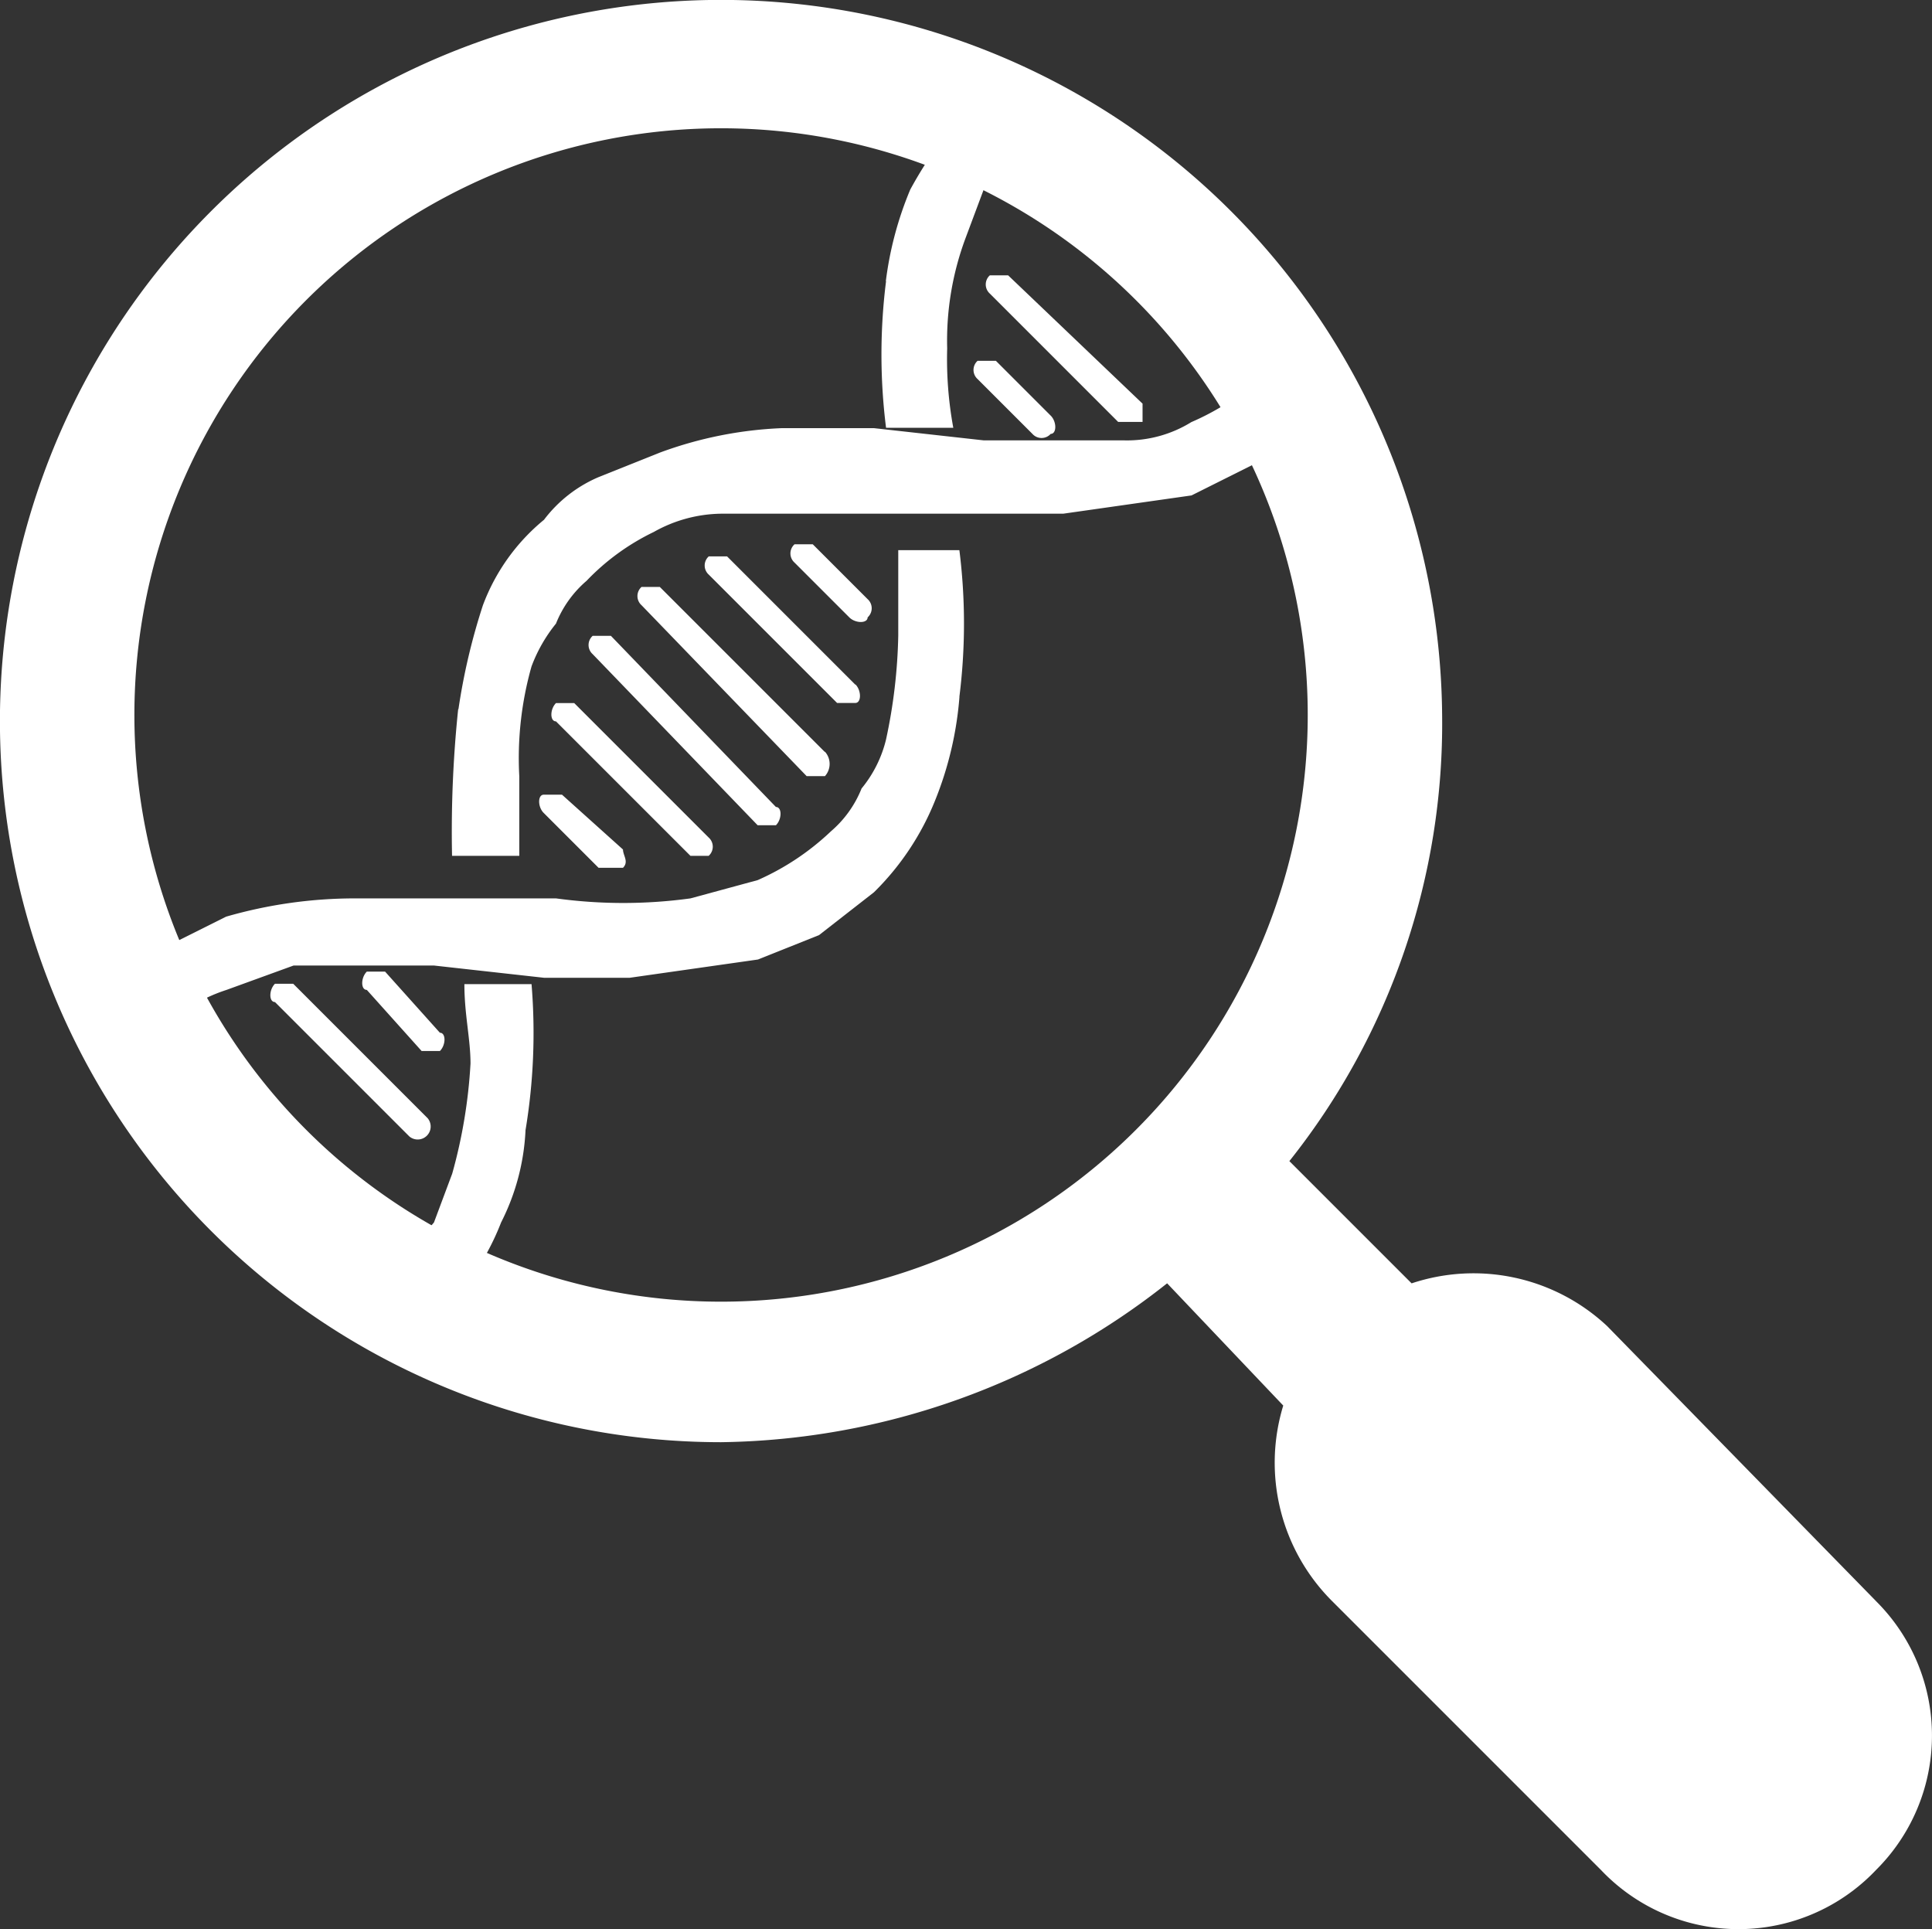
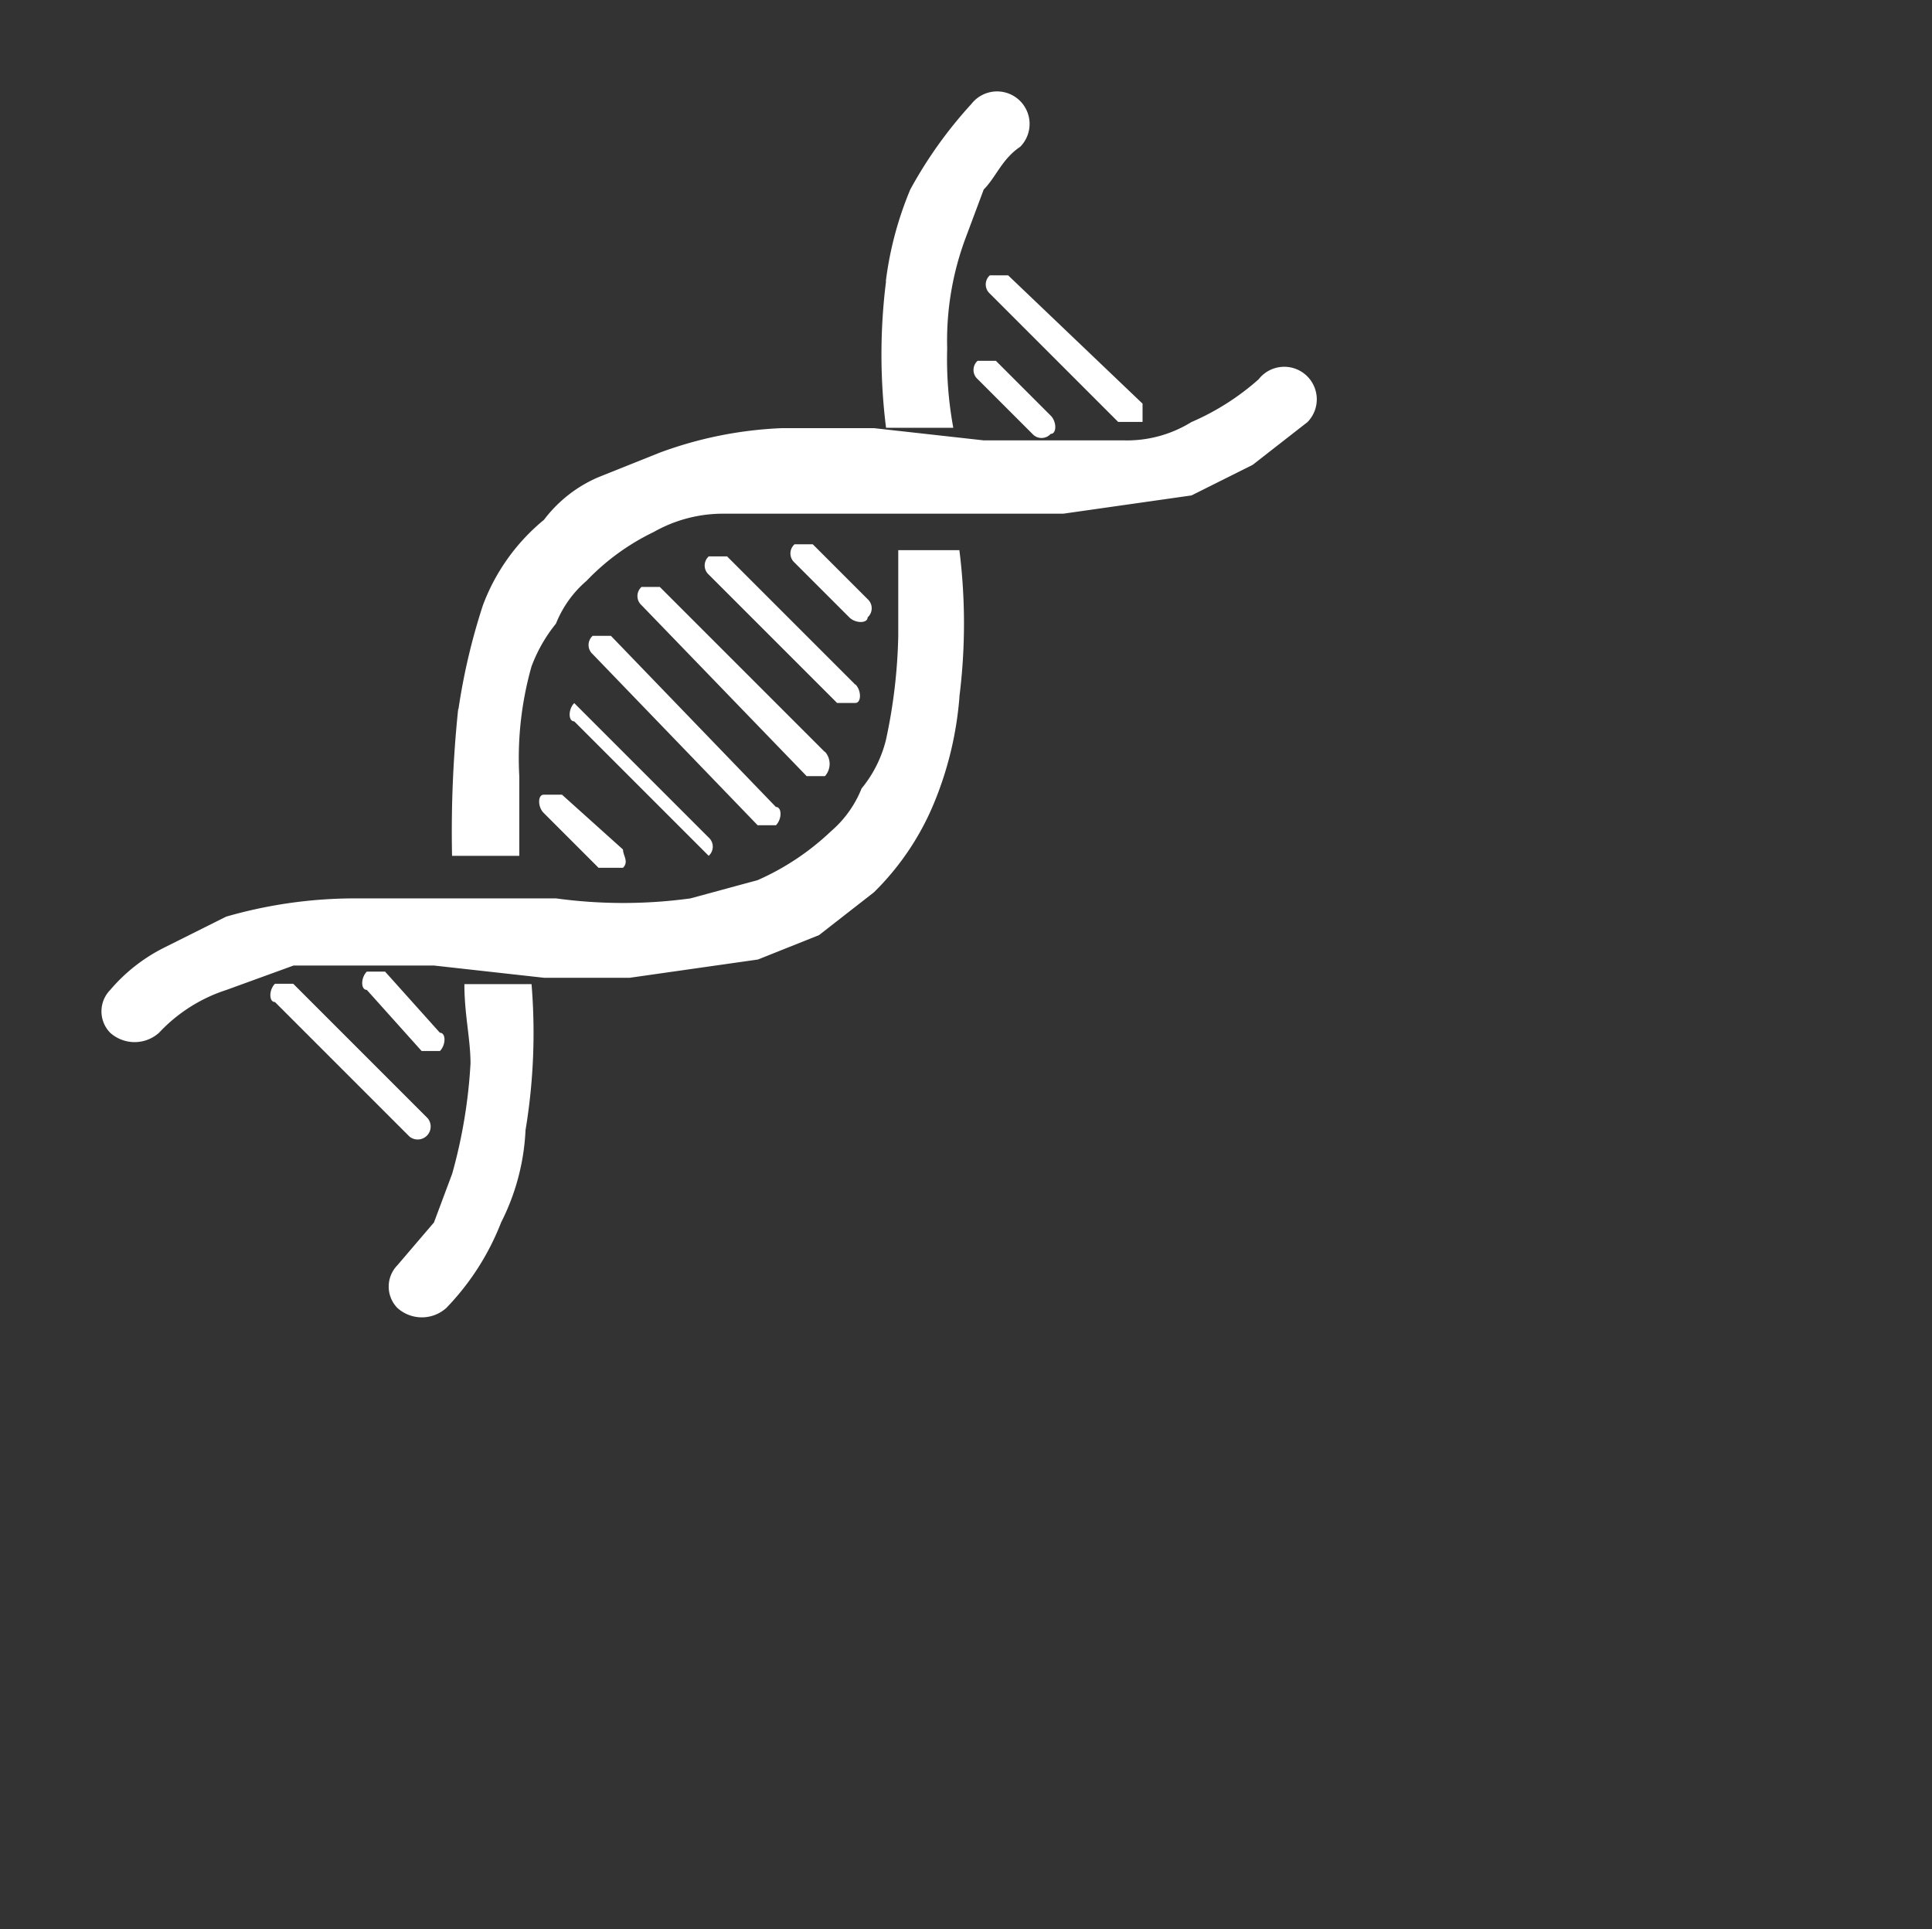
<svg xmlns="http://www.w3.org/2000/svg" id="Group_722" data-name="Group 722" width="42.294" height="42.23" viewBox="0 0 42.294 42.23">
  <rect x="0" y="0" width="42.294" height="42.23" fill="#333333" stroke="none" />
-   <path id="Path_1354" data-name="Path 1354" d="M118.969,268.649l-5.886-6.02a4.281,4.281,0,0,0-4.281-.936l-2.676-2.676a15.384,15.384,0,0,0,3.344-9.766,15.786,15.786,0,1,0-15.786,15.919,16.053,16.053,0,0,0,9.766-3.478l2.542,2.676a4.281,4.281,0,0,0,1.07,4.281l5.886,5.886a4.147,4.147,0,0,0,6.02,0h0a4.147,4.147,0,0,0,0-5.886Zm-25.284-6.555a12.843,12.843,0,1,1,12.843-12.843,12.843,12.843,0,0,1-12.843,12.843Z" transform="translate(-77.9 -233.6)" fill="#fff" />
-   <path id="Path_1355" data-name="Path 1355" d="M96.738,239.247a12.843,12.843,0,0,0,0,3.211h1.472a8.3,8.3,0,0,1-.134-1.739,6.421,6.421,0,0,1,.4-2.408l.4-1.07c.268-.268.4-.669.8-.936a.712.712,0,1,0-1.07-.936,9.5,9.5,0,0,0-1.338,1.873,7.626,7.626,0,0,0-.535,2.007Zm1.605,9.1a12.843,12.843,0,0,0,0-3.211H97.005v1.873a11.771,11.771,0,0,1-.268,2.274,2.676,2.676,0,0,1-.535,1.07,2.408,2.408,0,0,1-.669.936,5.618,5.618,0,0,1-1.605,1.07l-1.472.4a10.836,10.836,0,0,1-2.943,0H85.1a10.168,10.168,0,0,0-2.809.4l-1.338.669a3.745,3.745,0,0,0-1.2.936.669.669,0,0,0,0,.936.8.8,0,0,0,1.07,0,3.479,3.479,0,0,1,1.472-.936l1.472-.535h3.077l2.408.268h1.873l2.809-.4,1.338-.535,1.2-.936a5.887,5.887,0,0,0,1.338-2.007,7.625,7.625,0,0,0,.535-2.274Zm-9.5,9.5a12.977,12.977,0,0,0,.134-3.211H87.507c0,.669.134,1.2.134,1.739a11.237,11.237,0,0,1-.4,2.408l-.4,1.07-.8.936a.669.669,0,0,0,0,.936.8.8,0,0,0,1.07,0,5.618,5.618,0,0,0,1.2-1.873A4.949,4.949,0,0,0,88.845,257.842Zm-1.472-9.231a25.816,25.816,0,0,0-.134,3.211h1.472v-1.739a7.358,7.358,0,0,1,.268-2.408,3.345,3.345,0,0,1,.535-.936,2.408,2.408,0,0,1,.669-.936,5.084,5.084,0,0,1,1.472-1.07,3.077,3.077,0,0,1,1.472-.4h7.491l2.809-.4,1.338-.669,1.2-.936a.712.712,0,1,0-1.07-.936,5.486,5.486,0,0,1-1.472.936,2.676,2.676,0,0,1-1.472.4H98.878l-2.408-.268H94.464a8.7,8.7,0,0,0-2.676.535l-1.338.535a2.943,2.943,0,0,0-1.2.936,4.415,4.415,0,0,0-1.338,1.873,13.777,13.777,0,0,0-.535,2.274Zm8.963-2.408-1.2-1.2h-.4a.268.268,0,0,0,0,.4l1.2,1.2c.134.134.4.134.4,0a.268.268,0,0,0,0-.4Zm-.268,1.873-2.809-2.809h-.4a.268.268,0,0,0,0,.4l2.809,2.809h.4C96.2,248.478,96.2,248.21,96.069,248.076Zm-.669,1.472-3.612-3.612h-.4a.268.268,0,0,0,0,.4L95,250.083h.4a.4.4,0,0,0,0-.535Zm-1.07,1.605c.134-.134.134-.4,0-.4l-3.612-3.746h-.4a.268.268,0,0,0,0,.4l3.612,3.746Zm-1.472.669a.268.268,0,0,0,0-.4l-2.943-2.943h-.4c-.134.134-.134.4,0,.4l2.943,2.943Zm-3.211-1.338h-.4c-.134,0-.134.268,0,.4l1.2,1.2h.535c.134-.134,0-.268,0-.4Zm12.709-8.16v-.4l-2.943-2.809h-.4a.268.268,0,0,0,0,.4l2.809,2.809Zm-3.211-1.338h-.4a.268.268,0,0,0,0,.4l1.2,1.2a.268.268,0,0,0,.4,0c.134,0,.134-.268,0-.4ZM86.571,256.1h.4c.134-.134.134-.4,0-.4l-1.2-1.338h-.4c-.134.134-.134.4,0,.4Zm-3.211-1.472c-.134.134-.134.4,0,.4l2.943,2.943a.284.284,0,0,0,.4-.4l-2.943-2.943Z" transform="translate(-77.341 -233.093)" fill="#fff" />
+   <path id="Path_1355" data-name="Path 1355" d="M96.738,239.247a12.843,12.843,0,0,0,0,3.211h1.472a8.3,8.3,0,0,1-.134-1.739,6.421,6.421,0,0,1,.4-2.408l.4-1.07c.268-.268.4-.669.8-.936a.712.712,0,1,0-1.07-.936,9.5,9.5,0,0,0-1.338,1.873,7.626,7.626,0,0,0-.535,2.007Zm1.605,9.1a12.843,12.843,0,0,0,0-3.211H97.005v1.873a11.771,11.771,0,0,1-.268,2.274,2.676,2.676,0,0,1-.535,1.07,2.408,2.408,0,0,1-.669.936,5.618,5.618,0,0,1-1.605,1.07l-1.472.4a10.836,10.836,0,0,1-2.943,0H85.1a10.168,10.168,0,0,0-2.809.4l-1.338.669a3.745,3.745,0,0,0-1.2.936.669.669,0,0,0,0,.936.8.8,0,0,0,1.07,0,3.479,3.479,0,0,1,1.472-.936l1.472-.535h3.077l2.408.268h1.873l2.809-.4,1.338-.535,1.2-.936a5.887,5.887,0,0,0,1.338-2.007,7.625,7.625,0,0,0,.535-2.274Zm-9.5,9.5a12.977,12.977,0,0,0,.134-3.211H87.507c0,.669.134,1.2.134,1.739a11.237,11.237,0,0,1-.4,2.408l-.4,1.07-.8.936a.669.669,0,0,0,0,.936.8.8,0,0,0,1.07,0,5.618,5.618,0,0,0,1.2-1.873A4.949,4.949,0,0,0,88.845,257.842Zm-1.472-9.231a25.816,25.816,0,0,0-.134,3.211h1.472v-1.739a7.358,7.358,0,0,1,.268-2.408,3.345,3.345,0,0,1,.535-.936,2.408,2.408,0,0,1,.669-.936,5.084,5.084,0,0,1,1.472-1.07,3.077,3.077,0,0,1,1.472-.4h7.491l2.809-.4,1.338-.669,1.2-.936a.712.712,0,1,0-1.07-.936,5.486,5.486,0,0,1-1.472.936,2.676,2.676,0,0,1-1.472.4H98.878l-2.408-.268H94.464a8.7,8.7,0,0,0-2.676.535l-1.338.535a2.943,2.943,0,0,0-1.2.936,4.415,4.415,0,0,0-1.338,1.873,13.777,13.777,0,0,0-.535,2.274Zm8.963-2.408-1.2-1.2h-.4a.268.268,0,0,0,0,.4l1.2,1.2c.134.134.4.134.4,0a.268.268,0,0,0,0-.4Zm-.268,1.873-2.809-2.809h-.4a.268.268,0,0,0,0,.4l2.809,2.809h.4C96.2,248.478,96.2,248.21,96.069,248.076Zm-.669,1.472-3.612-3.612h-.4a.268.268,0,0,0,0,.4L95,250.083h.4a.4.4,0,0,0,0-.535Zm-1.07,1.605c.134-.134.134-.4,0-.4l-3.612-3.746h-.4a.268.268,0,0,0,0,.4l3.612,3.746Zm-1.472.669a.268.268,0,0,0,0-.4l-2.943-2.943c-.134.134-.134.4,0,.4l2.943,2.943Zm-3.211-1.338h-.4c-.134,0-.134.268,0,.4l1.2,1.2h.535c.134-.134,0-.268,0-.4Zm12.709-8.16v-.4l-2.943-2.809h-.4a.268.268,0,0,0,0,.4l2.809,2.809Zm-3.211-1.338h-.4a.268.268,0,0,0,0,.4l1.2,1.2a.268.268,0,0,0,.4,0c.134,0,.134-.268,0-.4ZM86.571,256.1h.4c.134-.134.134-.4,0-.4l-1.2-1.338h-.4c-.134.134-.134.4,0,.4Zm-3.211-1.472c-.134.134-.134.4,0,.4l2.943,2.943a.284.284,0,0,0,.4-.4l-2.943-2.943Z" transform="translate(-77.341 -233.093)" fill="#fff" />
</svg>